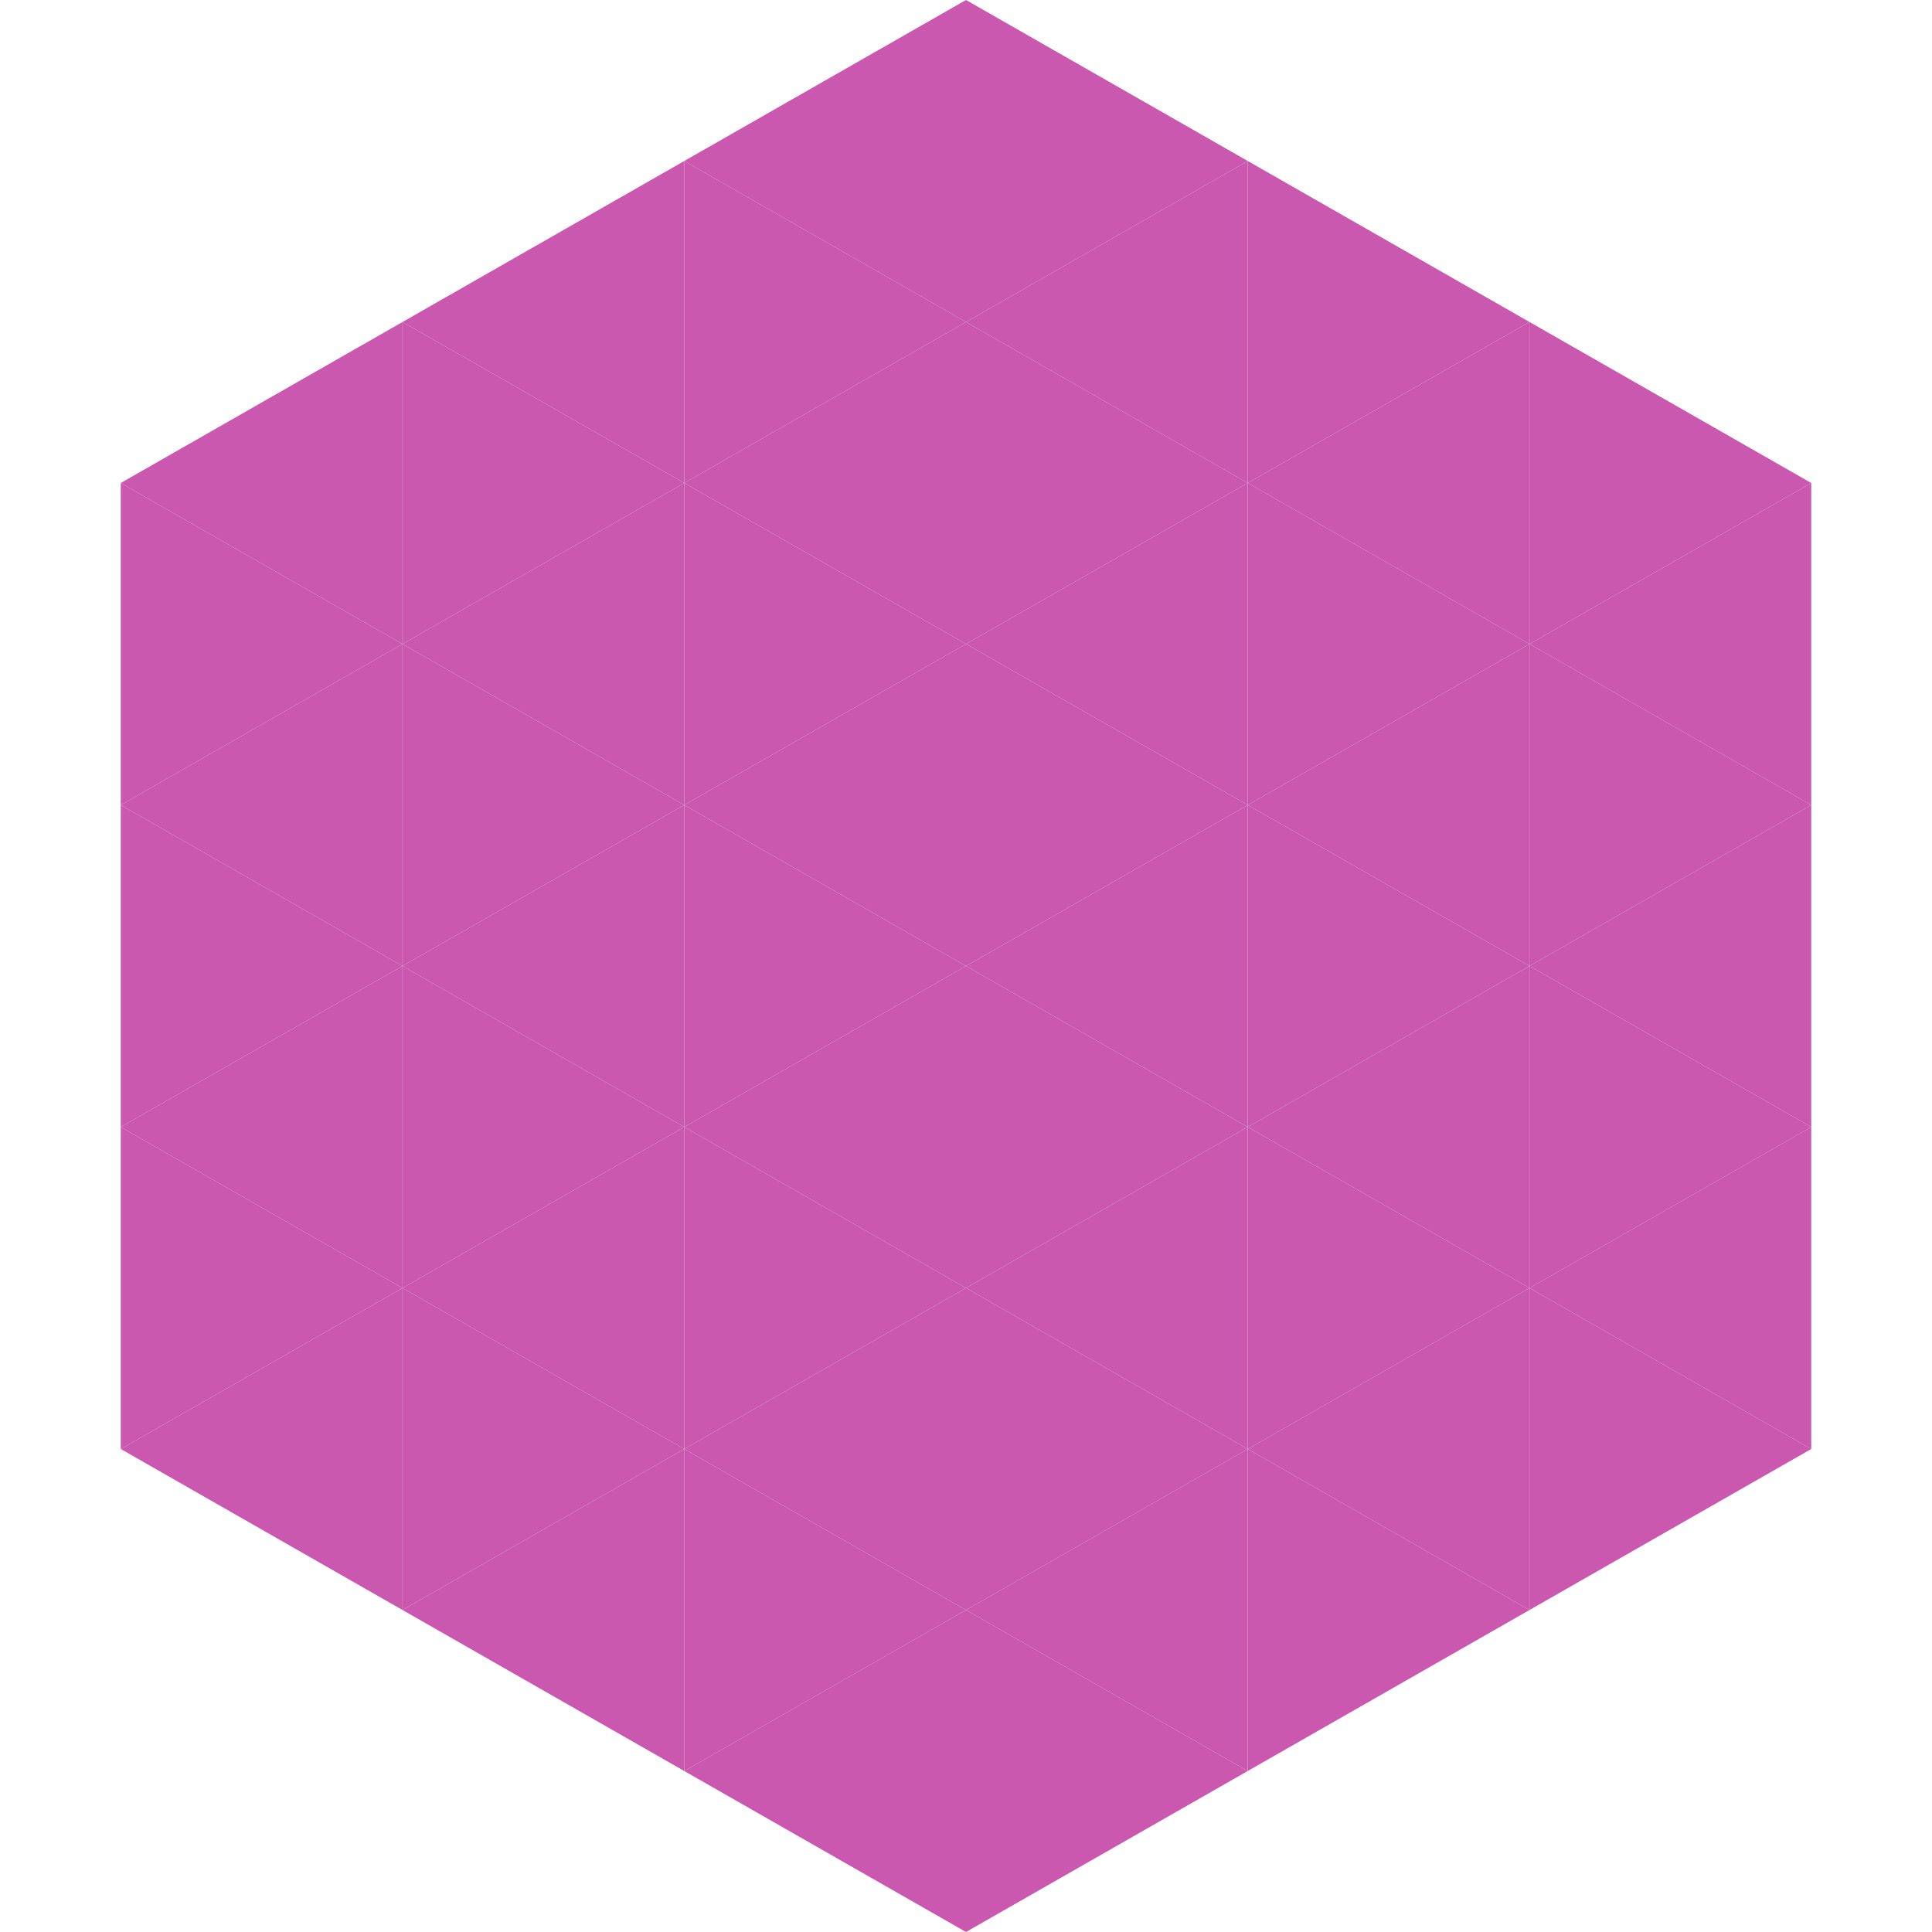
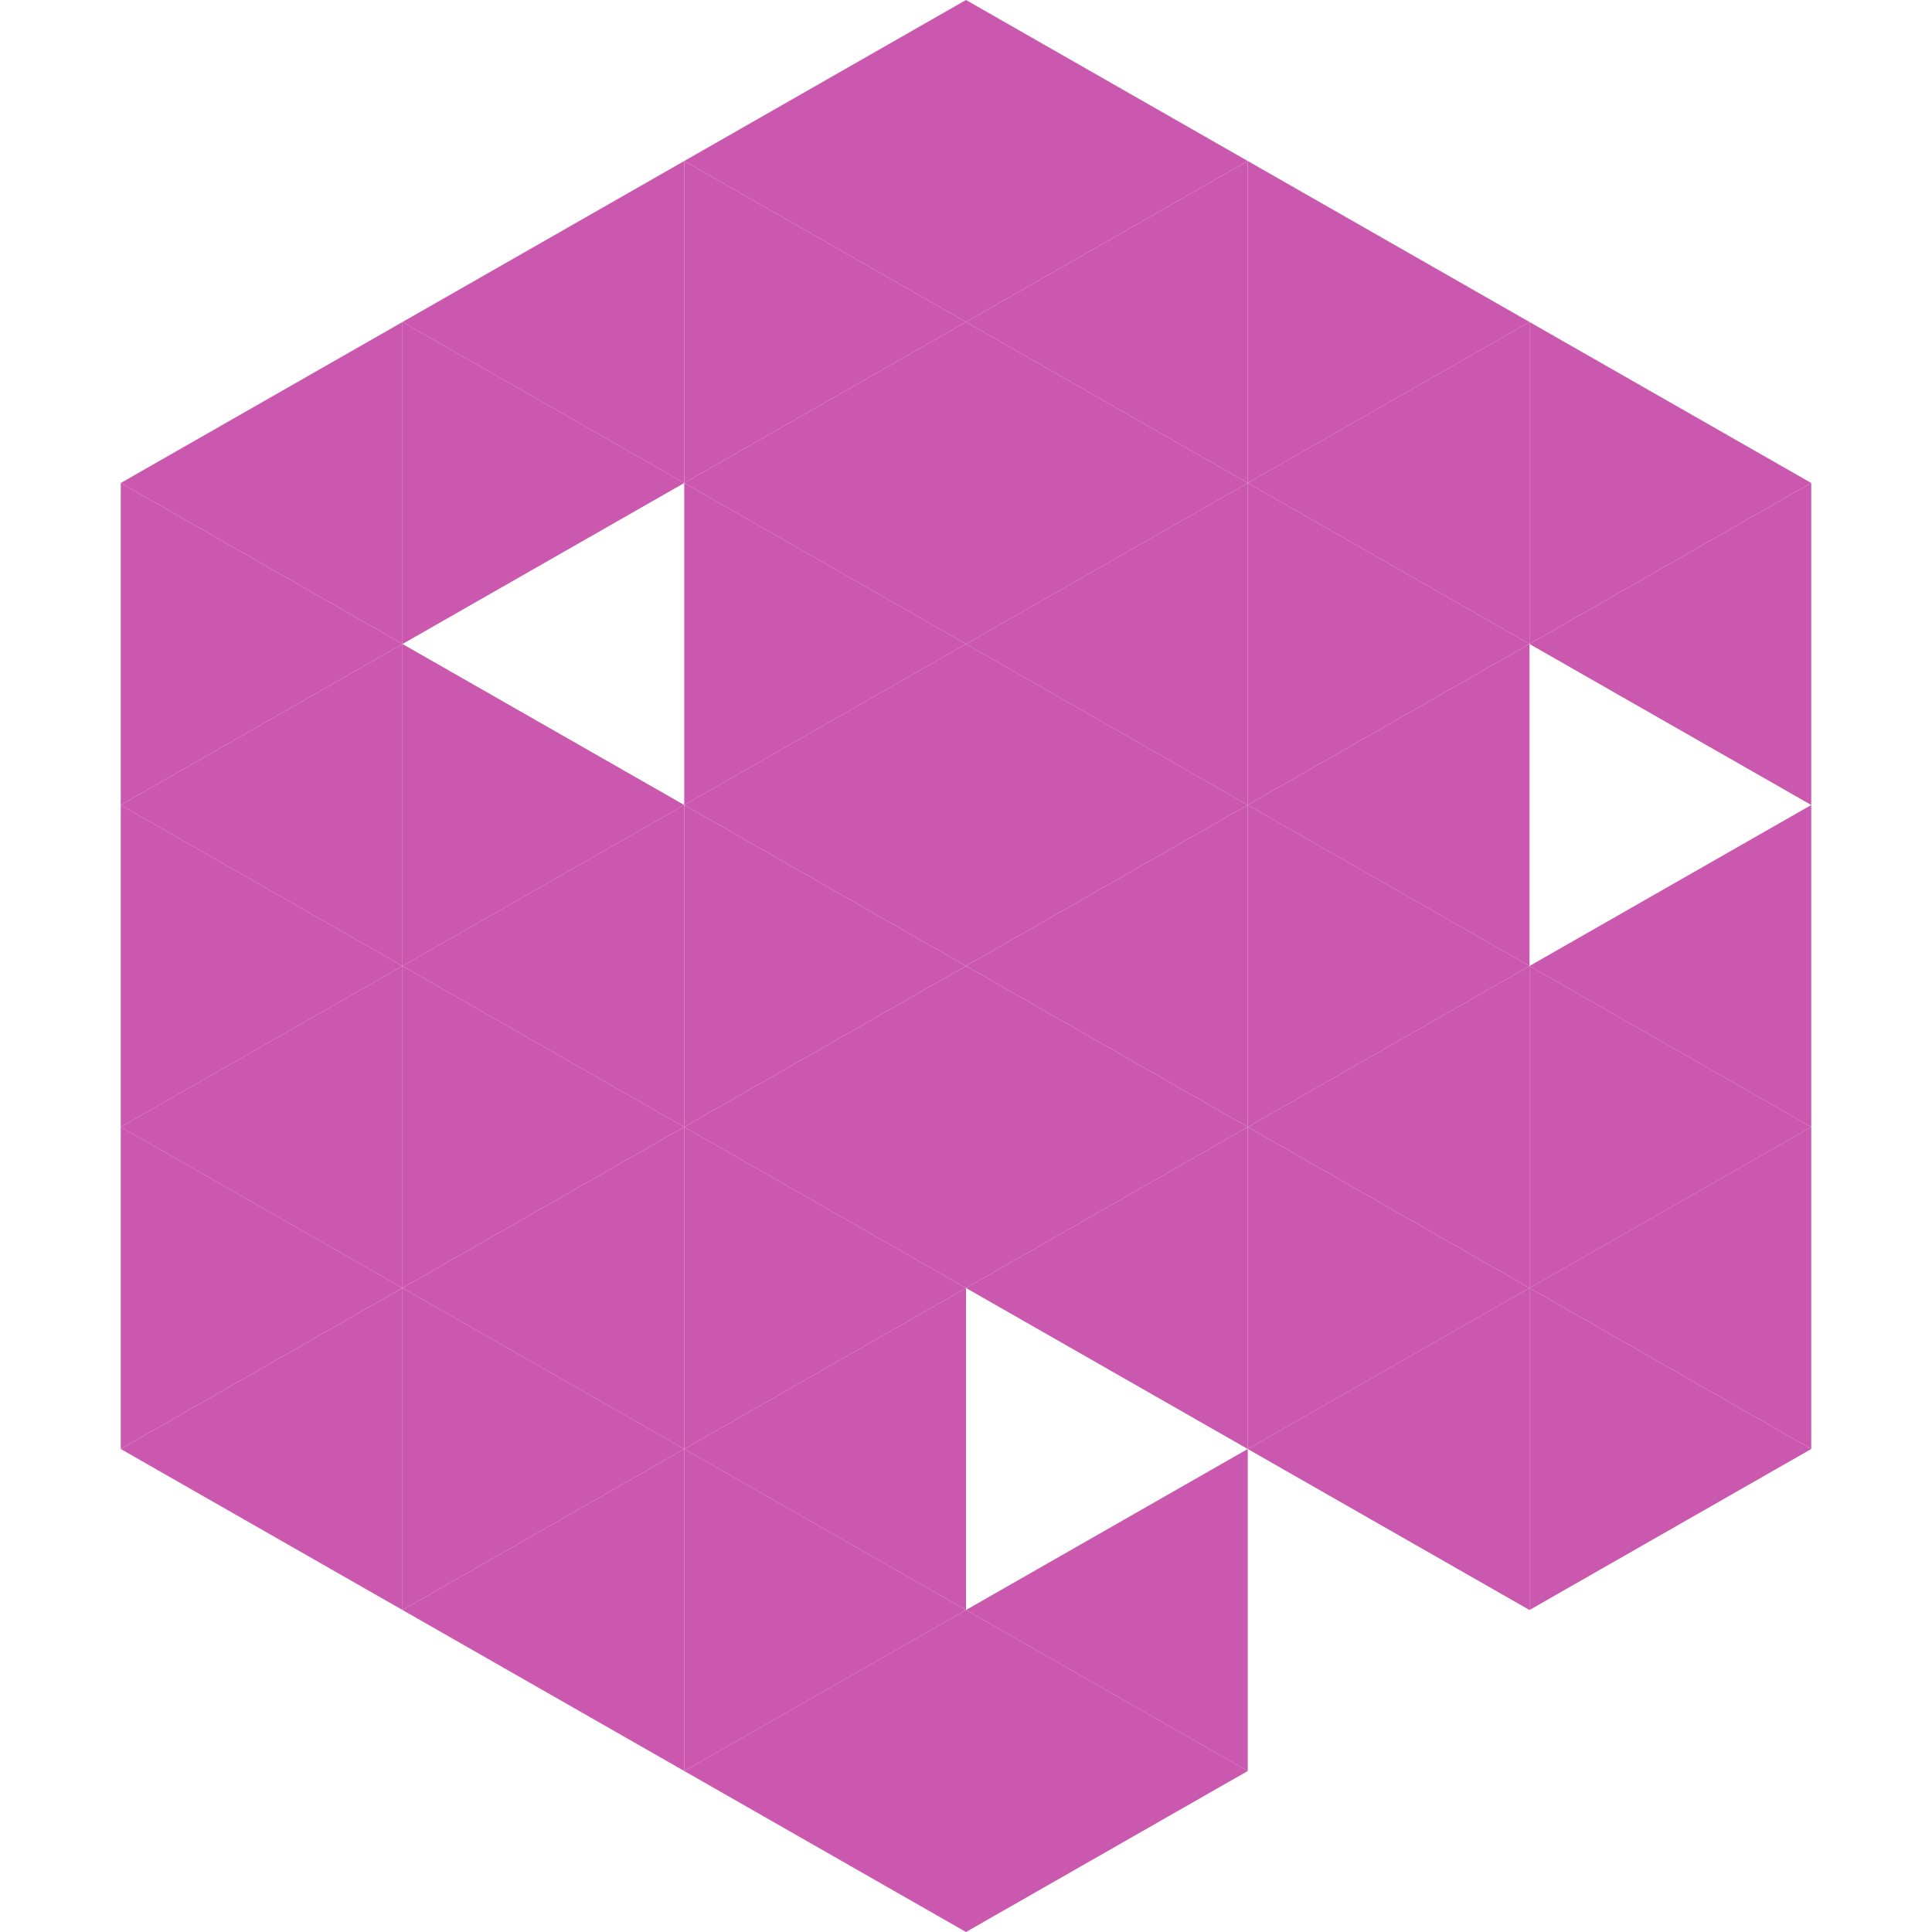
<svg xmlns="http://www.w3.org/2000/svg" width="240" height="240">
  <polygon points="50,40 15,60 50,80" style="fill:rgb(202,88,175)" />
  <polygon points="190,40 225,60 190,80" style="fill:rgb(202,88,175)" />
  <polygon points="15,60 50,80 15,100" style="fill:rgb(202,88,175)" />
  <polygon points="225,60 190,80 225,100" style="fill:rgb(202,88,175)" />
  <polygon points="50,80 15,100 50,120" style="fill:rgb(202,88,175)" />
-   <polygon points="190,80 225,100 190,120" style="fill:rgb(202,88,175)" />
  <polygon points="15,100 50,120 15,140" style="fill:rgb(202,88,175)" />
  <polygon points="225,100 190,120 225,140" style="fill:rgb(202,88,175)" />
  <polygon points="50,120 15,140 50,160" style="fill:rgb(202,88,175)" />
  <polygon points="190,120 225,140 190,160" style="fill:rgb(202,88,175)" />
  <polygon points="15,140 50,160 15,180" style="fill:rgb(202,88,175)" />
  <polygon points="225,140 190,160 225,180" style="fill:rgb(202,88,175)" />
  <polygon points="50,160 15,180 50,200" style="fill:rgb(202,88,175)" />
  <polygon points="190,160 225,180 190,200" style="fill:rgb(202,88,175)" />
  <polygon points="15,180 50,200 15,220" style="fill:rgb(255,255,255); fill-opacity:0" />
  <polygon points="225,180 190,200 225,220" style="fill:rgb(255,255,255); fill-opacity:0" />
  <polygon points="50,0 85,20 50,40" style="fill:rgb(255,255,255); fill-opacity:0" />
  <polygon points="190,0 155,20 190,40" style="fill:rgb(255,255,255); fill-opacity:0" />
  <polygon points="85,20 50,40 85,60" style="fill:rgb(202,88,175)" />
  <polygon points="155,20 190,40 155,60" style="fill:rgb(202,88,175)" />
  <polygon points="50,40 85,60 50,80" style="fill:rgb(202,88,175)" />
  <polygon points="190,40 155,60 190,80" style="fill:rgb(202,88,175)" />
-   <polygon points="85,60 50,80 85,100" style="fill:rgb(202,88,175)" />
  <polygon points="155,60 190,80 155,100" style="fill:rgb(202,88,175)" />
  <polygon points="50,80 85,100 50,120" style="fill:rgb(202,88,175)" />
  <polygon points="190,80 155,100 190,120" style="fill:rgb(202,88,175)" />
  <polygon points="85,100 50,120 85,140" style="fill:rgb(202,88,175)" />
  <polygon points="155,100 190,120 155,140" style="fill:rgb(202,88,175)" />
  <polygon points="50,120 85,140 50,160" style="fill:rgb(202,88,175)" />
  <polygon points="190,120 155,140 190,160" style="fill:rgb(202,88,175)" />
  <polygon points="85,140 50,160 85,180" style="fill:rgb(202,88,175)" />
  <polygon points="155,140 190,160 155,180" style="fill:rgb(202,88,175)" />
  <polygon points="50,160 85,180 50,200" style="fill:rgb(202,88,175)" />
  <polygon points="190,160 155,180 190,200" style="fill:rgb(202,88,175)" />
  <polygon points="85,180 50,200 85,220" style="fill:rgb(202,88,175)" />
-   <polygon points="155,180 190,200 155,220" style="fill:rgb(202,88,175)" />
  <polygon points="120,0 85,20 120,40" style="fill:rgb(202,88,175)" />
  <polygon points="120,0 155,20 120,40" style="fill:rgb(202,88,175)" />
  <polygon points="85,20 120,40 85,60" style="fill:rgb(202,88,175)" />
  <polygon points="155,20 120,40 155,60" style="fill:rgb(202,88,175)" />
  <polygon points="120,40 85,60 120,80" style="fill:rgb(202,88,175)" />
  <polygon points="120,40 155,60 120,80" style="fill:rgb(202,88,175)" />
  <polygon points="85,60 120,80 85,100" style="fill:rgb(202,88,175)" />
  <polygon points="155,60 120,80 155,100" style="fill:rgb(202,88,175)" />
  <polygon points="120,80 85,100 120,120" style="fill:rgb(202,88,175)" />
  <polygon points="120,80 155,100 120,120" style="fill:rgb(202,88,175)" />
  <polygon points="85,100 120,120 85,140" style="fill:rgb(202,88,175)" />
  <polygon points="155,100 120,120 155,140" style="fill:rgb(202,88,175)" />
  <polygon points="120,120 85,140 120,160" style="fill:rgb(202,88,175)" />
  <polygon points="120,120 155,140 120,160" style="fill:rgb(202,88,175)" />
  <polygon points="85,140 120,160 85,180" style="fill:rgb(202,88,175)" />
  <polygon points="155,140 120,160 155,180" style="fill:rgb(202,88,175)" />
  <polygon points="120,160 85,180 120,200" style="fill:rgb(202,88,175)" />
-   <polygon points="120,160 155,180 120,200" style="fill:rgb(202,88,175)" />
  <polygon points="85,180 120,200 85,220" style="fill:rgb(202,88,175)" />
  <polygon points="155,180 120,200 155,220" style="fill:rgb(202,88,175)" />
  <polygon points="120,200 85,220 120,240" style="fill:rgb(202,88,175)" />
  <polygon points="120,200 155,220 120,240" style="fill:rgb(202,88,175)" />
  <polygon points="85,220 120,240 85,260" style="fill:rgb(255,255,255); fill-opacity:0" />
  <polygon points="155,220 120,240 155,260" style="fill:rgb(255,255,255); fill-opacity:0" />
</svg>